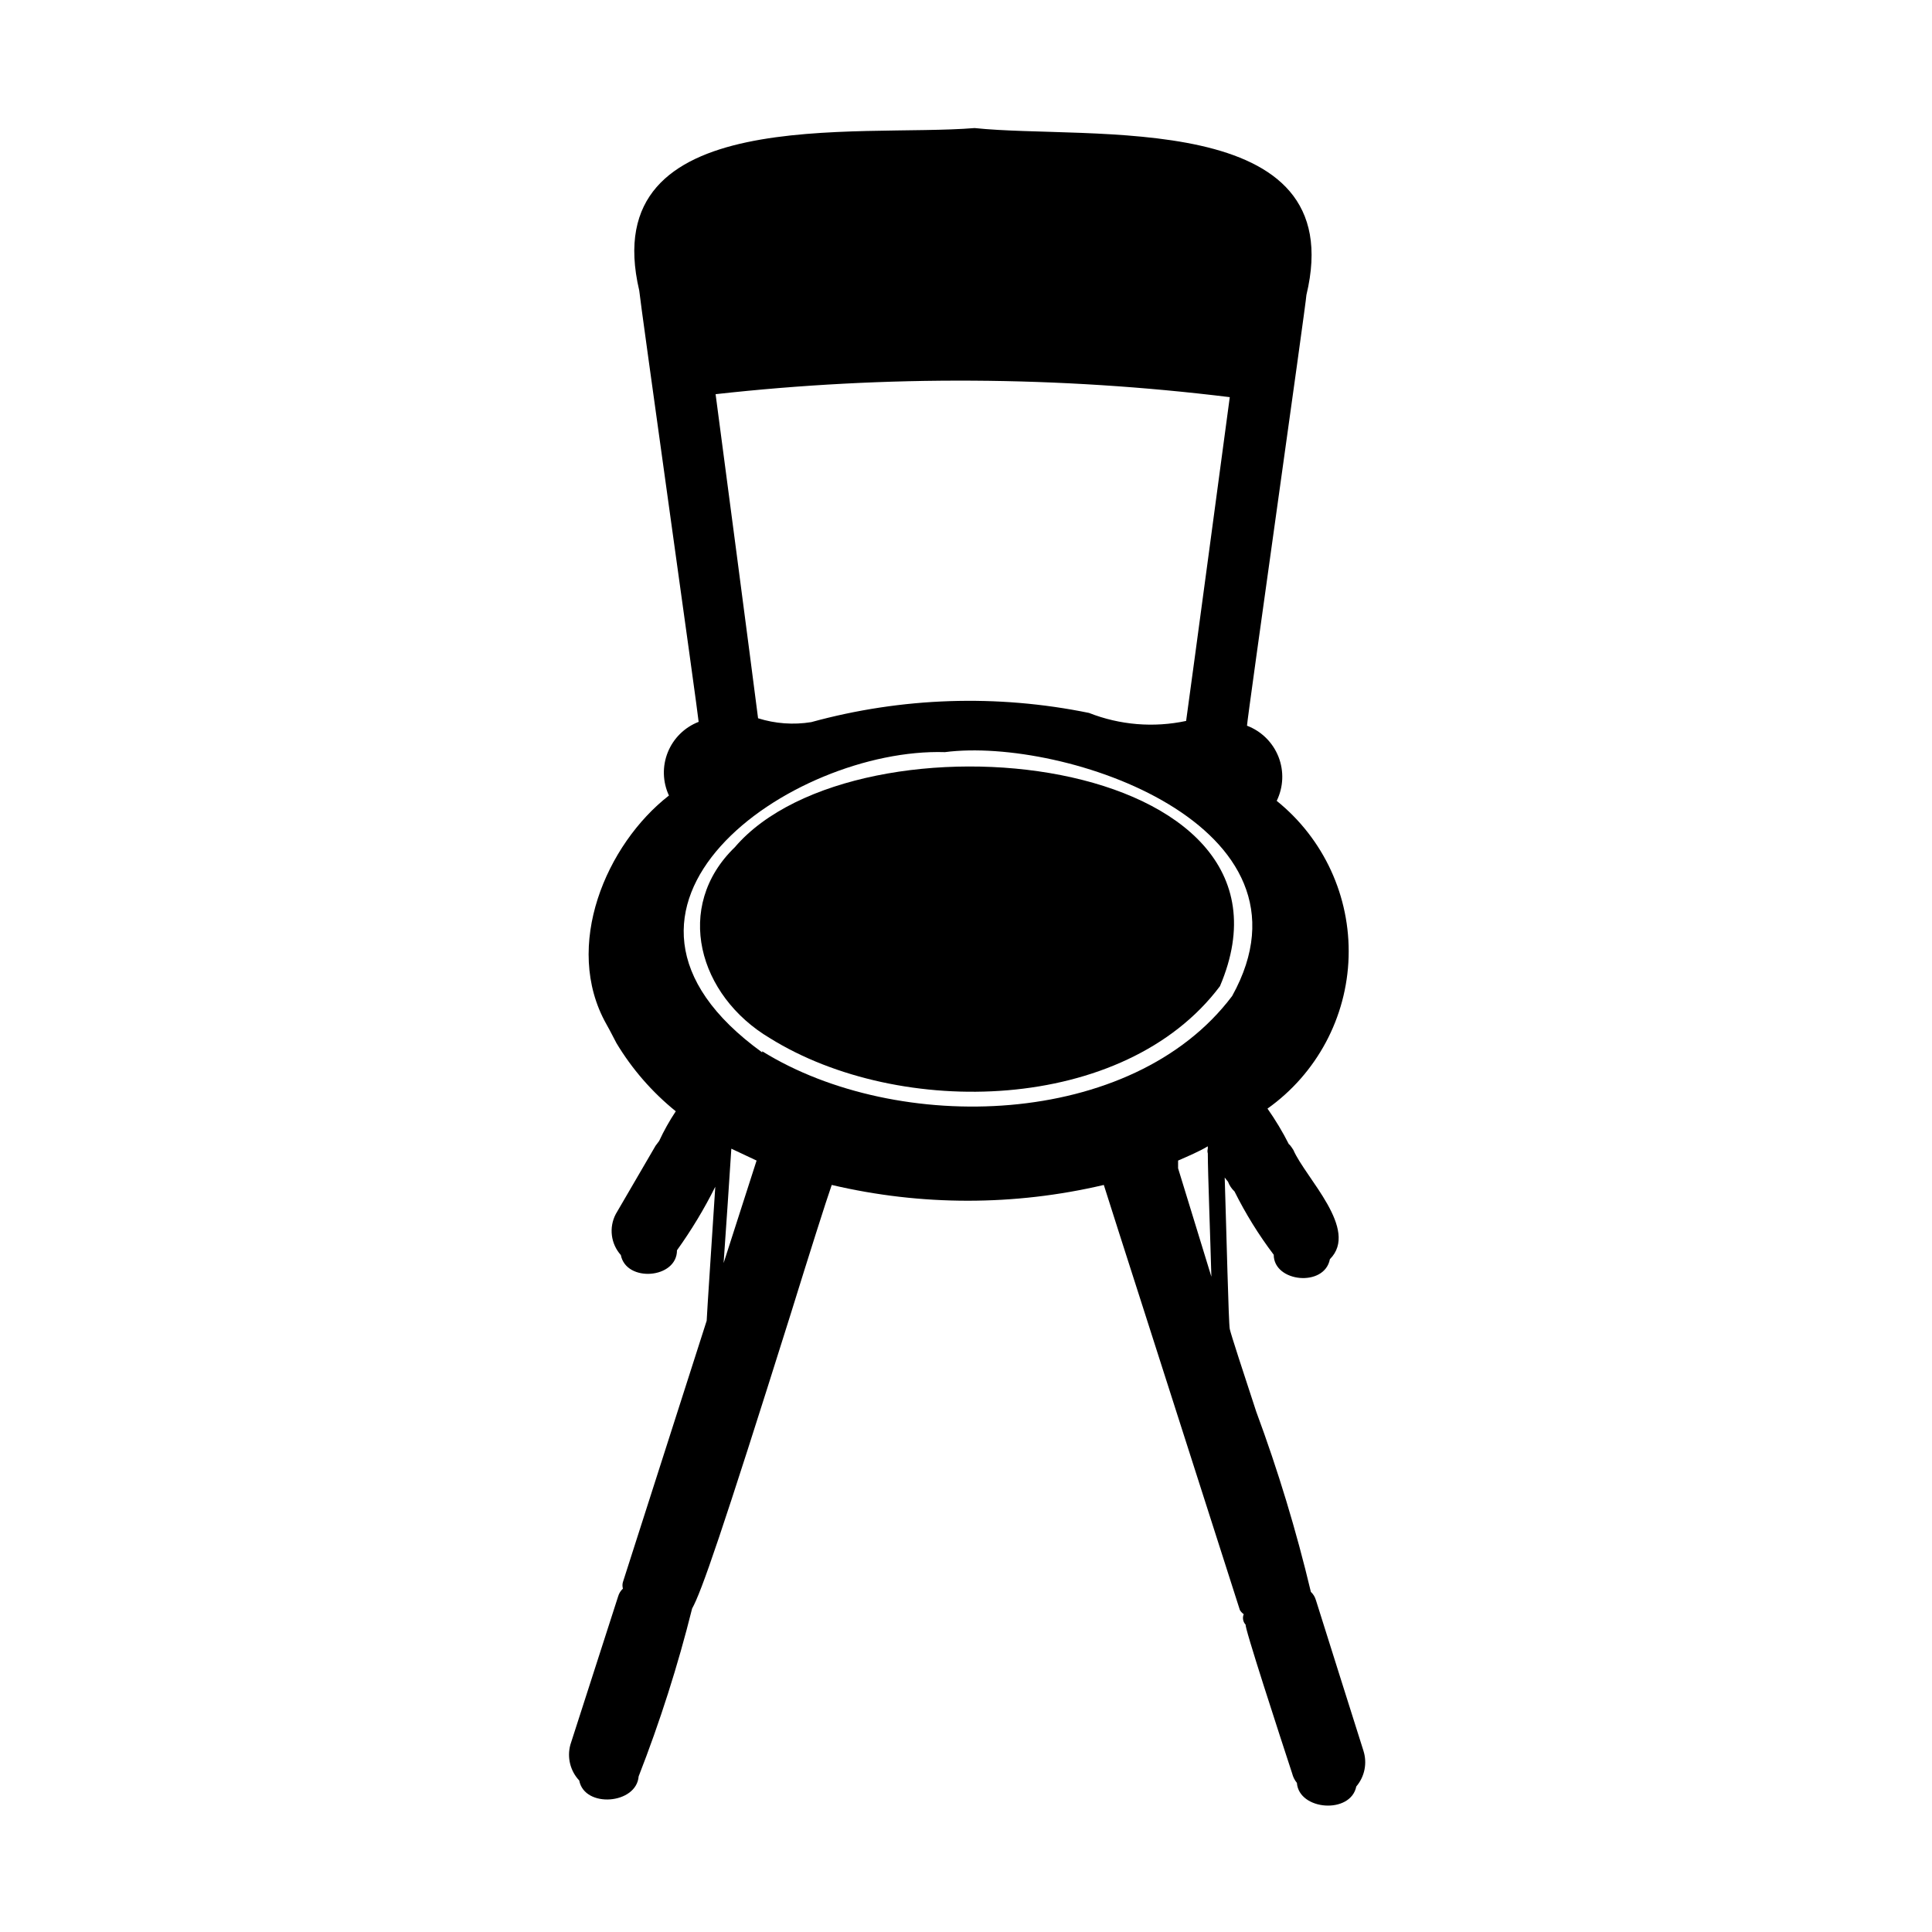
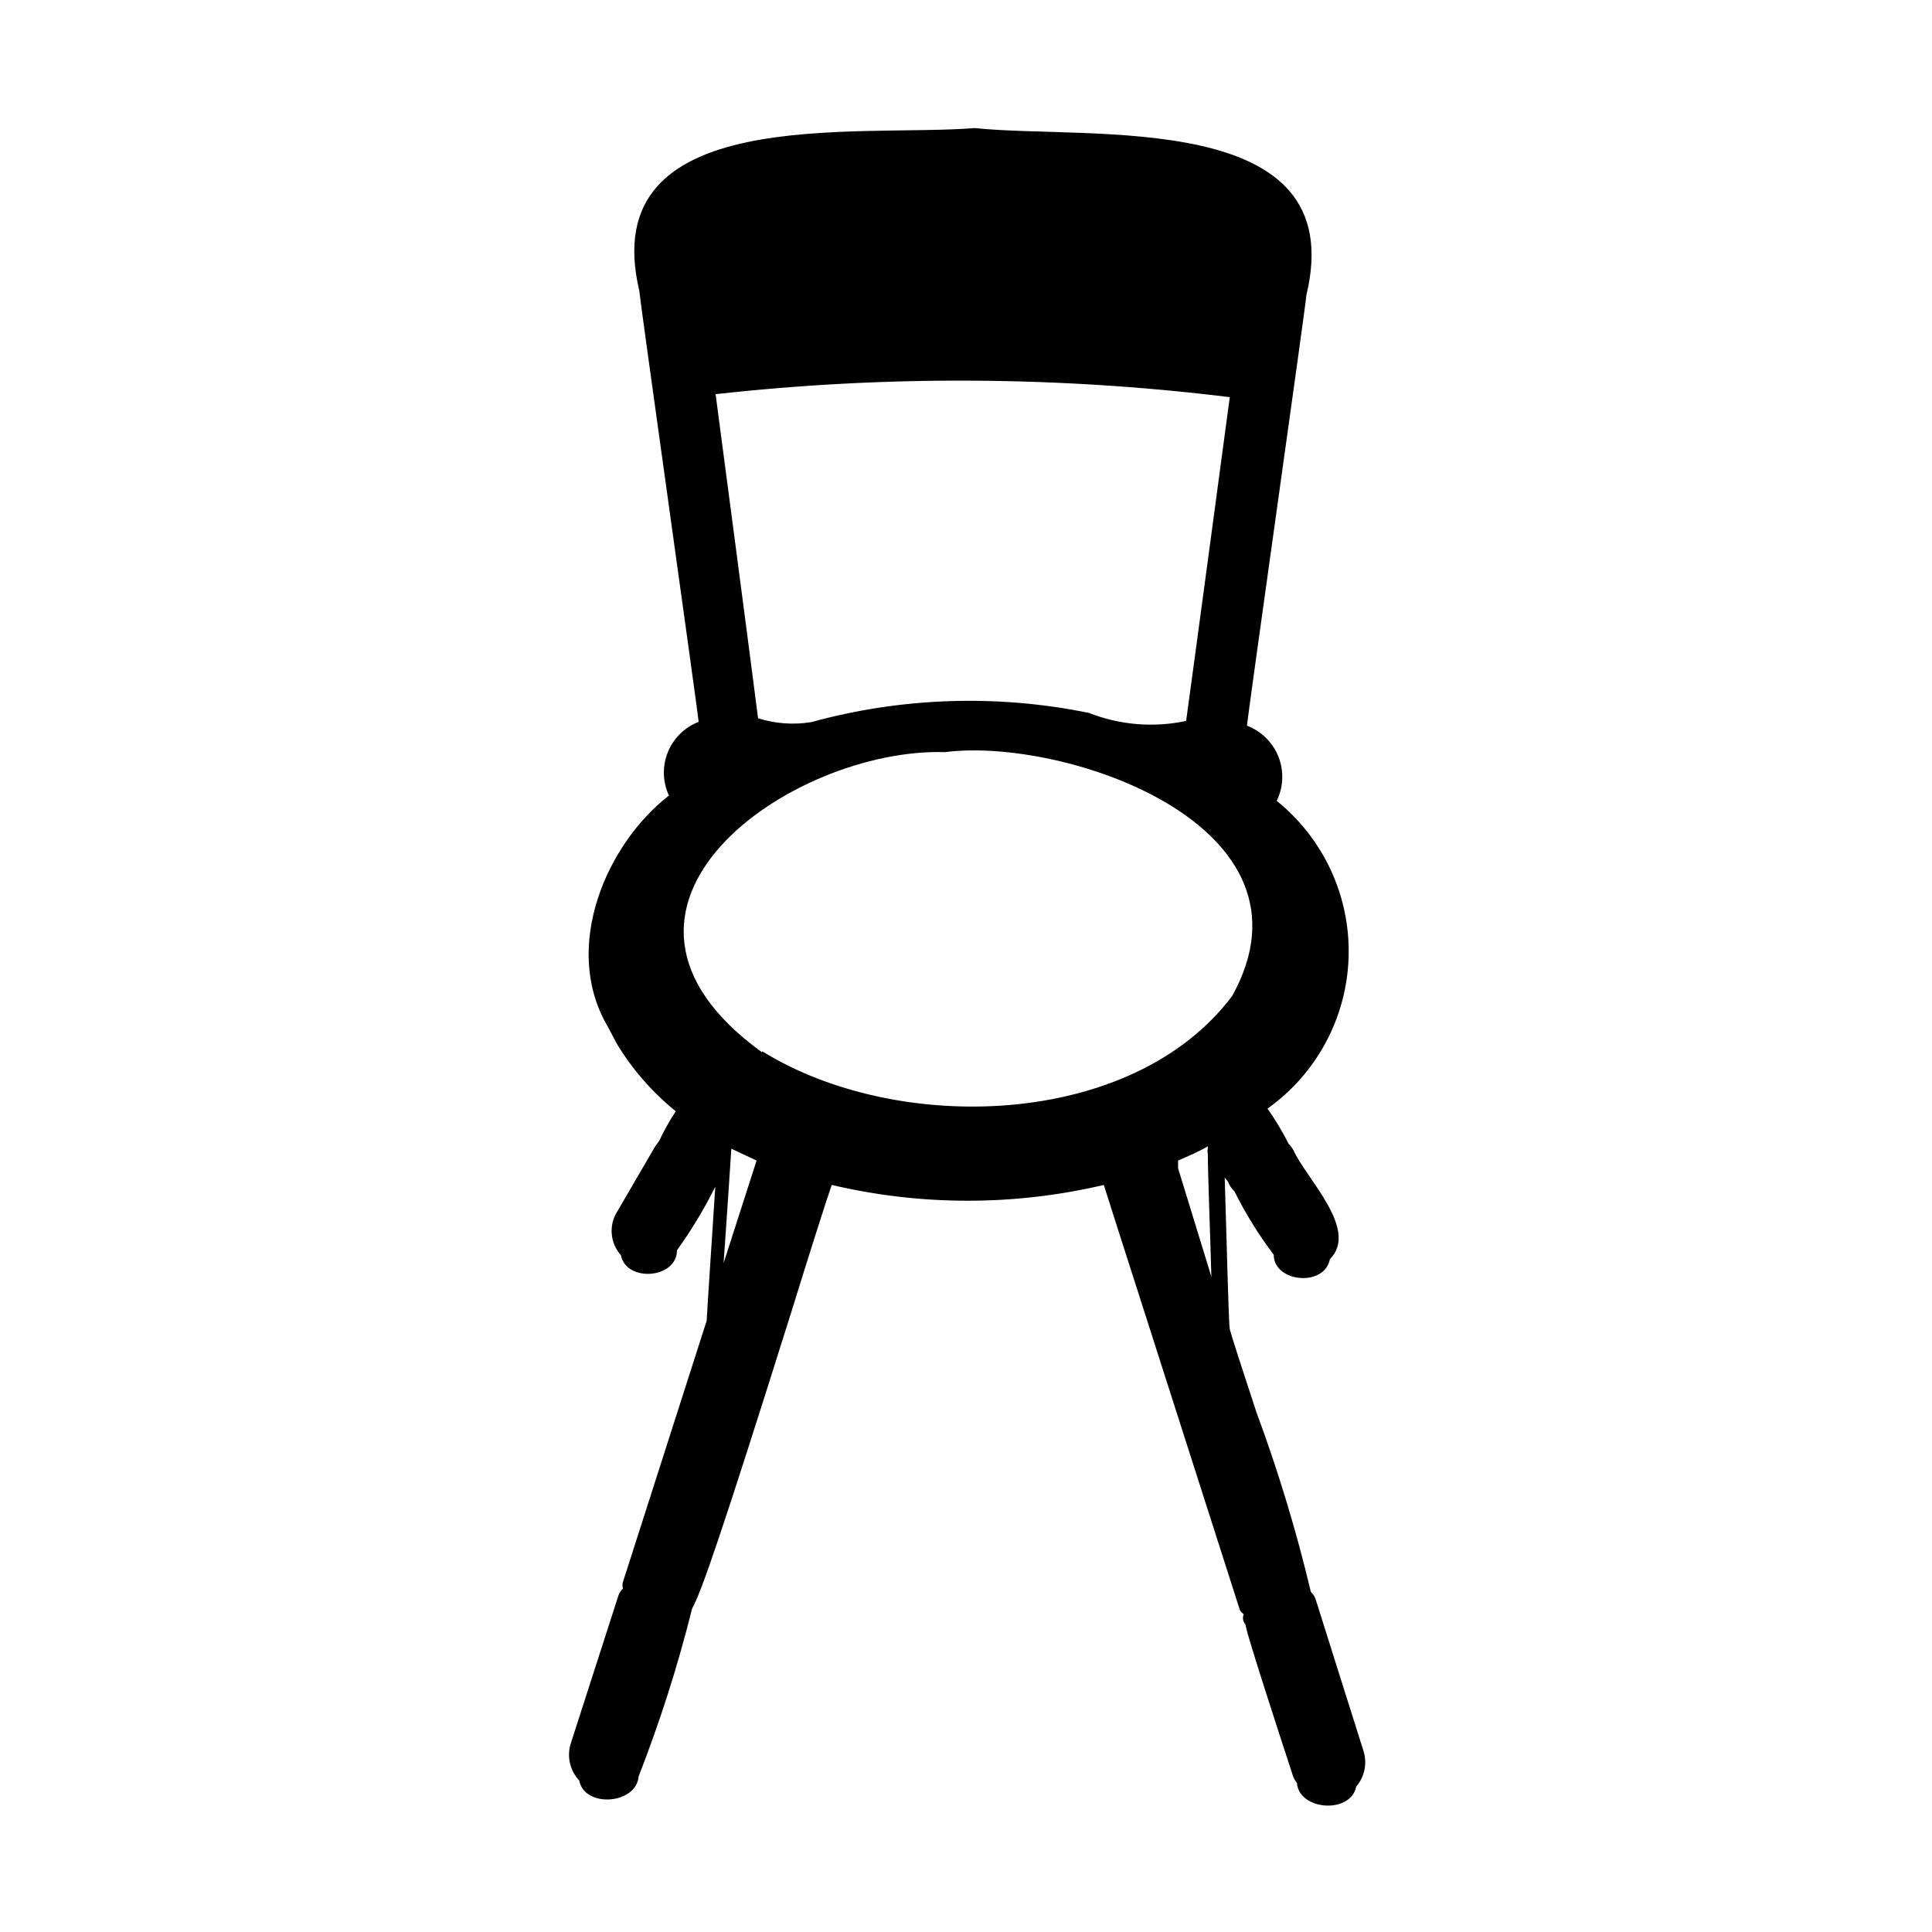
<svg xmlns="http://www.w3.org/2000/svg" fill="#000000" width="800px" height="800px" version="1.1" viewBox="144 144 512 512">
  <g>
-     <path d="m338.75 368.51c-16.297 15.742-9.684 39.359 9.289 50.617 34.402 21.41 93.914 19.996 119.26-13.777 26.527-62.188-96.117-74.707-128.55-36.84z" />
    <path d="m505.33 607.98s-12.594-39.832-12.594-39.91h-0.004c-0.234-0.844-0.695-1.609-1.336-2.203-3.859-16.207-8.695-32.164-14.488-47.785-3.305-10.078-6.691-20.387-7.008-21.883-0.316-1.496-0.867-25.426-1.34-40.148h0.004c0.27 0.383 0.559 0.75 0.867 1.102 0.371 0.988 0.961 1.879 1.73 2.598 2.938 5.902 6.414 11.516 10.391 16.77 0 7.32 13.461 8.66 14.879 1.18 7.871-7.871-6.453-21.492-9.684-28.969 0.004 0-0.941-1.496-1.18-1.496-1.66-3.281-3.555-6.438-5.668-9.445 13.059-9.285 21.016-24.156 21.496-40.172 0.477-16.016-6.574-31.332-19.055-41.383 1.793-3.66 1.961-7.906 0.465-11.699-1.5-3.789-4.527-6.773-8.336-8.219 0-1.574 15.742-112.57 15.742-114.14 11.965-49.75-57.387-41.012-87.93-44.242-30.781 2.523-100.61-6.848-88.875 43.062 0 1.262 15.742 113.12 15.742 114.3-3.719 1.438-6.68 4.356-8.172 8.055-1.492 3.699-1.383 7.852 0.301 11.469-16.609 12.91-28.184 39.91-16.609 60.535l0.867 1.574 1.812 3.465h-0.004c4.148 6.91 9.477 13.039 15.746 18.105-1.668 2.508-3.141 5.141-4.41 7.871l-0.945 1.258-10.547 18.105v0.004c-1.863 3.547-1.328 7.875 1.34 10.863 1.418 7.32 14.879 6.297 14.879-1.258l-0.004-0.004c3.828-5.336 7.227-10.969 10.156-16.844-0.551 8.738-2.281 34.559-2.281 35.504l-22.199 69.273c-0.16 0.566-0.16 1.164 0 1.73-0.602 0.555-1.035 1.262-1.262 2.047l-12.676 39.359h0.004c-0.906 3.348-0.012 6.922 2.359 9.445 1.418 7.398 15.191 6.297 15.742-1.102h0.004c5.664-14.508 10.398-29.363 14.168-44.477 2.441-4.328 7.871-19.996 26.137-78.09 4.879-15.742 9.445-30.148 10.863-34.164 23.711 5.578 48.395 5.578 72.105 0 1.418 4.488 5.512 17.32 10.469 32.746l25.586 79.902c0.258 0.438 0.605 0.812 1.023 1.102-0.406 0.969-0.188 2.09 0.551 2.836-0.789-0.629 9.289 30.23 12.281 39.359 0.227 0.922 0.656 1.781 1.258 2.519 0.551 7.32 14.25 8.344 15.742 0.945l0.004-0.004c2.219-2.609 2.934-6.18 1.891-9.445zm-35.426-358.73c-1.574 11.73-9.605 71.637-11.57 85.805-8.605 1.836-17.559 1.094-25.742-2.125-24.387-4.984-49.602-4.148-73.605 2.441-4.711 0.766-9.539 0.414-14.09-1.023-1.812-14.25-9.684-74.074-11.258-85.883v-0.004c45.297-5.039 91.027-4.773 136.27 0.789zm-134.14 229.47c0.707-9.762 1.496-21.965 2.047-30.309l6.691 3.148zm10.234-55.812c-53.293-38.496 7.871-80.844 48.414-79.586 31.488-4.094 101.23 19.363 76.121 64.629-26.527 35.266-88.797 36.84-124.54 14.641zm110.21 30.699v-2.047c2.519-1.102 5.668-2.441 7.871-3.777v0.629h0.004c-0.121 0.414-0.121 0.848 0 1.262 0 4.961 0.707 23.617 0.945 32.668z" />
  </g>
</svg>